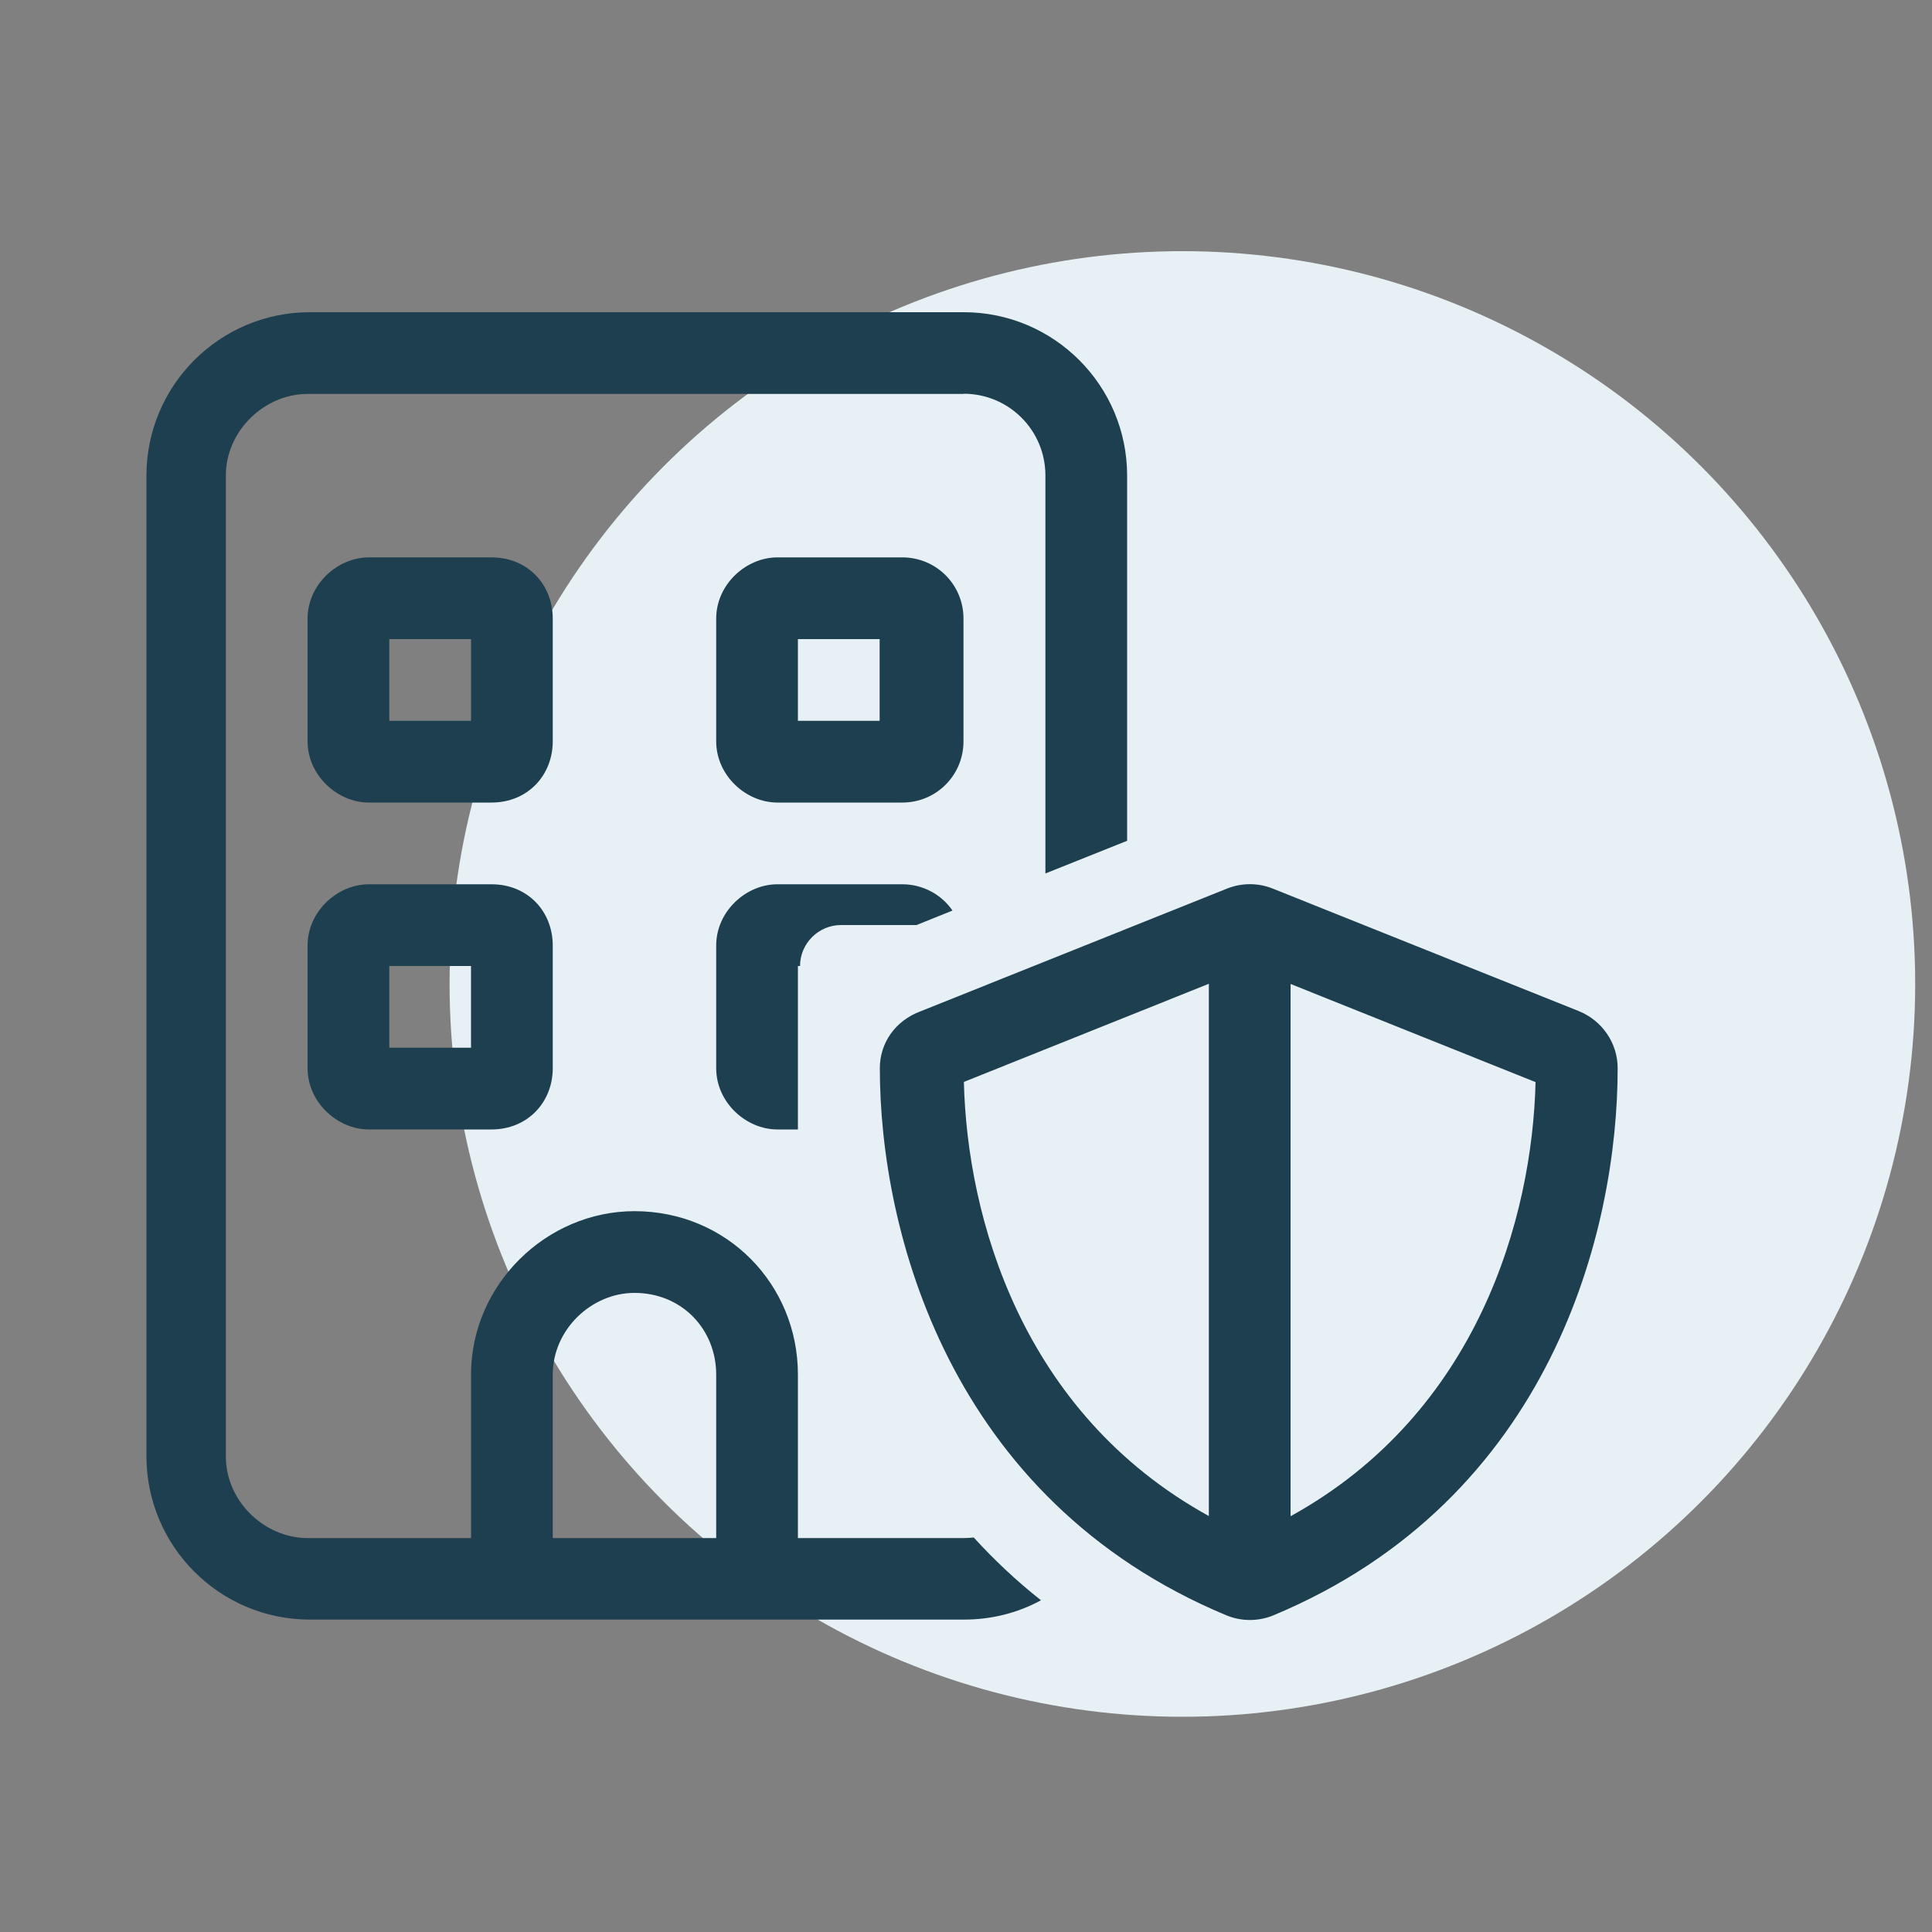
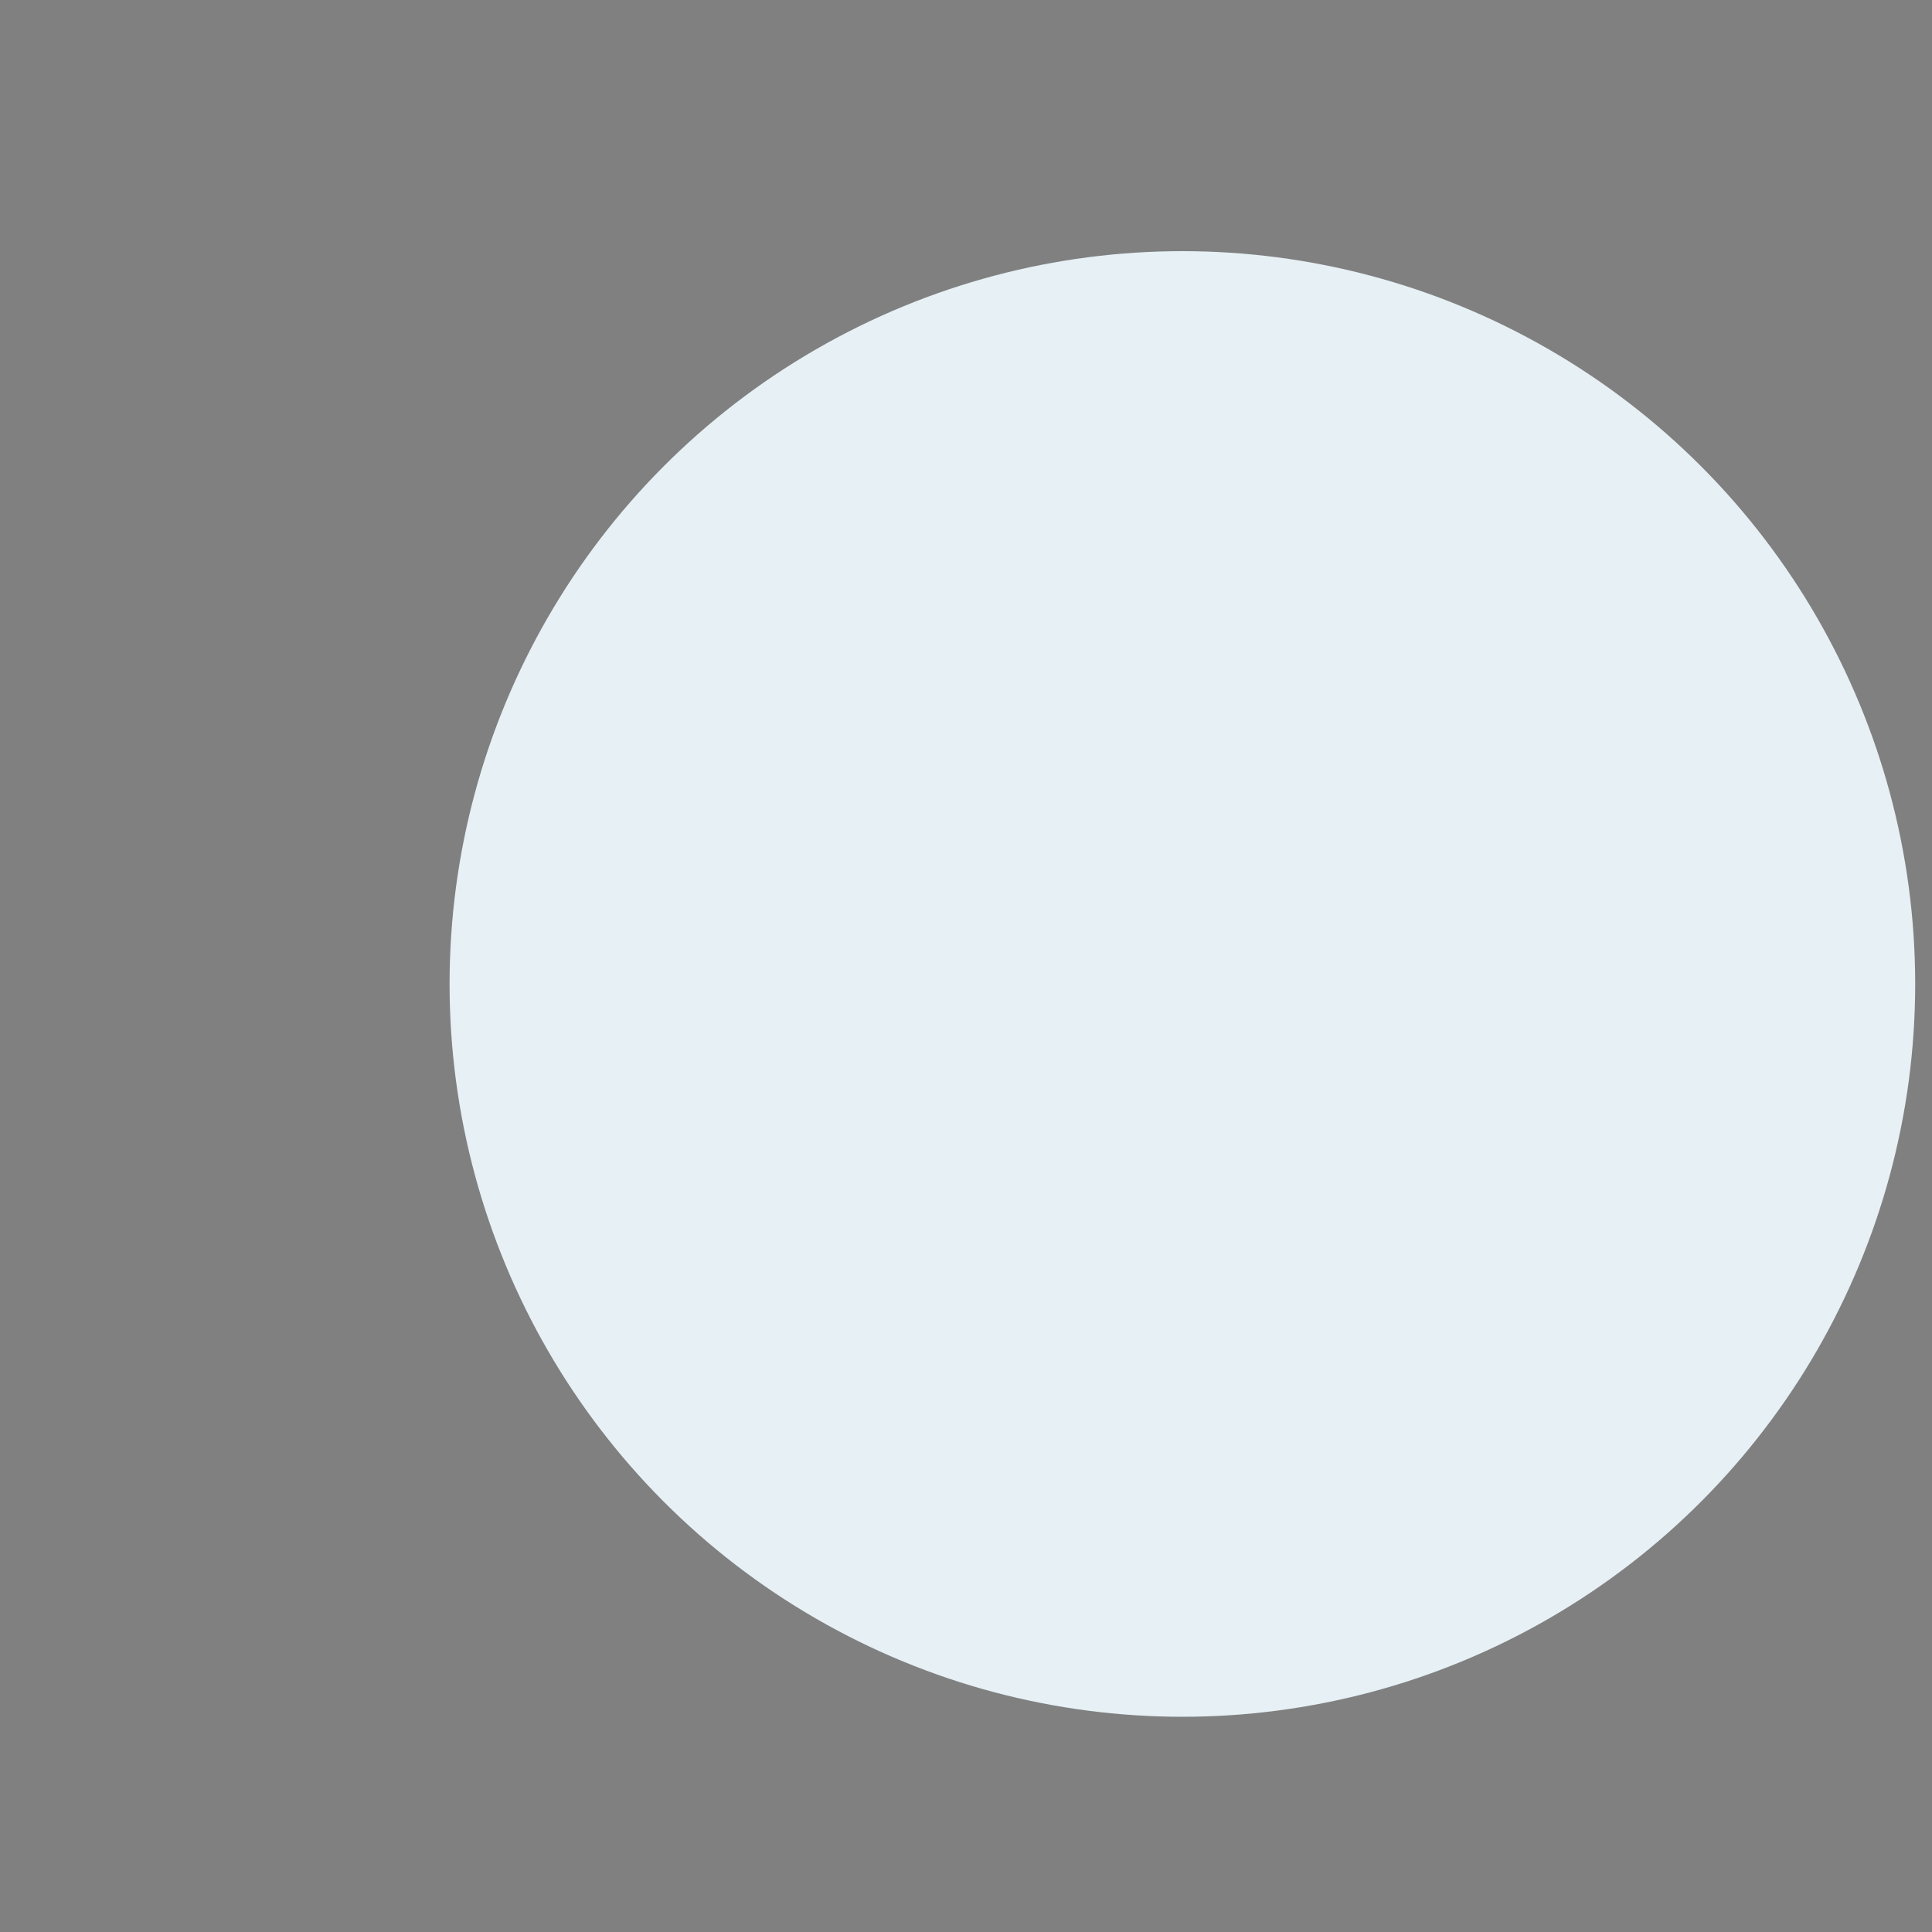
<svg xmlns="http://www.w3.org/2000/svg" id="Layer_1" data-name="Layer 1" viewBox="0 0 100 100">
  <rect x="0" y="0" width="100" height="100" fill="#808080" stroke="none" />
  <defs>
    <style>
      .cls-1 {
        fill: #1e3f4f;
      }

      .cls-2 {
        fill: #e6f0f5;
      }
    </style>
  </defs>
  <circle class="cls-2" cx="61.2" cy="50.93" r="37.93" />
-   <path class="cls-1" d="M49.88,20.39H15.92c-2.22,0-4.23,1.89-4.23,4.23v50.76c0,2.34,2.01,4.23,4.23,4.23h8.46v-8.46c0-4.67,3.91-8.46,8.46-8.46,4.79,0,8.46,3.79,8.46,8.46v8.46h8.58c.17,0,.34-.01.52-.03,1.04,1.14,2.19,2.23,3.48,3.25-1.19.65-2.55,1-3.99,1H16.04c-4.67,0-8.46-3.79-8.46-8.46V24.62c0-4.67,3.79-8.46,8.46-8.46h33.84c4.67,0,8.46,3.79,8.46,8.46v18.9l-4.23,1.69v-20.6c0-2.34-1.89-4.23-4.23-4.23h0ZM28.61,71.15v8.46h8.46v-8.46c0-2.34-1.77-4.23-4.23-4.23-2.22,0-4.23,1.89-4.23,4.23ZM41.3,50v8.46h-1.06c-1.64,0-3.17-1.41-3.17-3.17v-6.35c0-1.76,1.53-3.17,3.17-3.17h6.46c1.08,0,2.04.54,2.6,1.36l-1.86.75h-3.91c-1.16,0-2.12.95-2.12,2.12h-.12ZM25.44,28.85c1.88,0,3.17,1.41,3.17,3.17v6.35c0,1.76-1.3,3.17-3.17,3.17h-6.35c-1.63,0-3.17-1.41-3.17-3.17v-6.35c0-1.76,1.54-3.17,3.17-3.17h6.35ZM24.38,37.31v-4.23h-4.23v4.23h4.23ZM37.07,32.02c0-1.76,1.53-3.17,3.17-3.17h6.46c1.76,0,3.17,1.41,3.17,3.17v6.35c0,1.76-1.41,3.17-3.17,3.17h-6.46c-1.64,0-3.17-1.41-3.17-3.17v-6.35ZM41.3,33.08v4.23h4.23v-4.23h-4.23ZM25.44,45.77c1.88,0,3.17,1.41,3.17,3.17v6.35c0,1.76-1.3,3.17-3.17,3.17h-6.35c-1.63,0-3.17-1.41-3.17-3.17v-6.35c0-1.76,1.54-3.17,3.17-3.17h6.35ZM24.38,54.23v-4.23h-4.23v4.23h4.23ZM81.73,52.34c1.2.49,2,1.65,2,2.95,0,8.37-3.42,22.31-17.82,28.32-.78.32-1.65.32-2.43,0-14.4-6-17.94-19.95-17.94-28.32,0-1.3.79-2.46,2.12-2.95l15.86-6.35c.75-.3,1.6-.3,2.35,0l15.86,6.35ZM62.57,78.47v-27.55l-12.68,5.08c.17,6.99,2.97,17.12,12.68,22.47h0ZM66.8,50.93v27.55c9.7-5.35,12.51-15.48,12.68-22.47l-12.68-5.08Z" />
</svg>